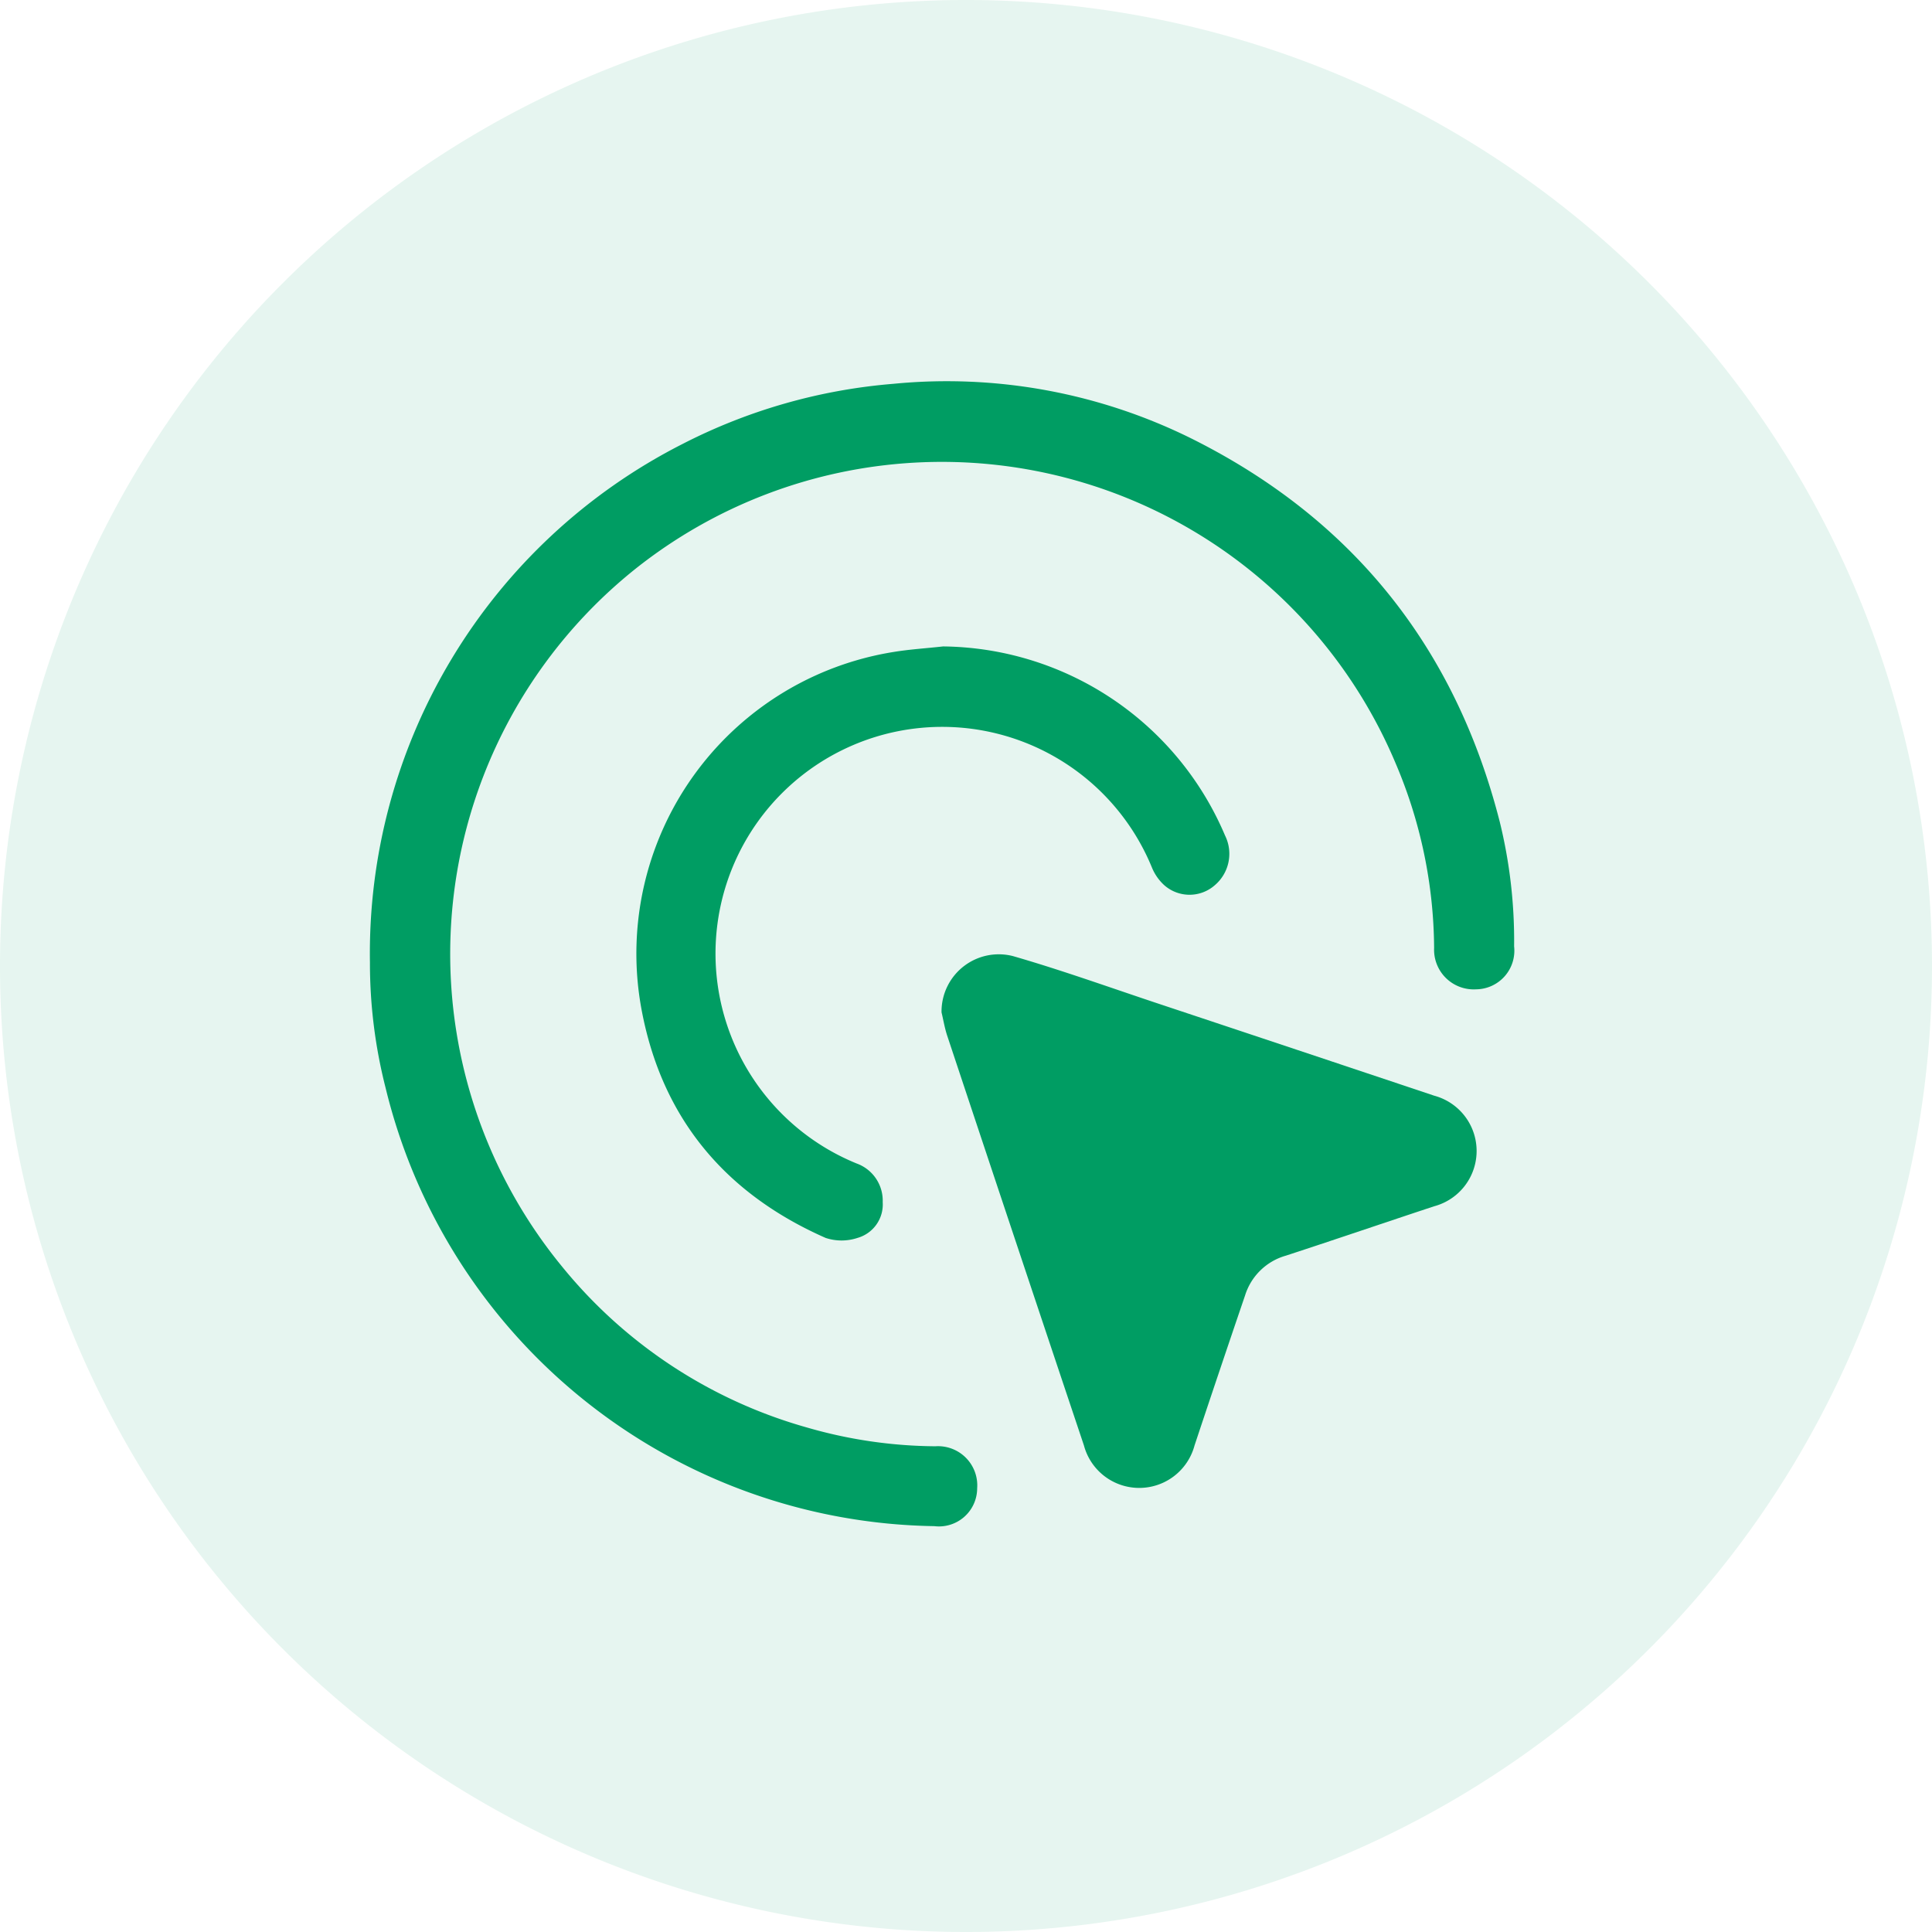
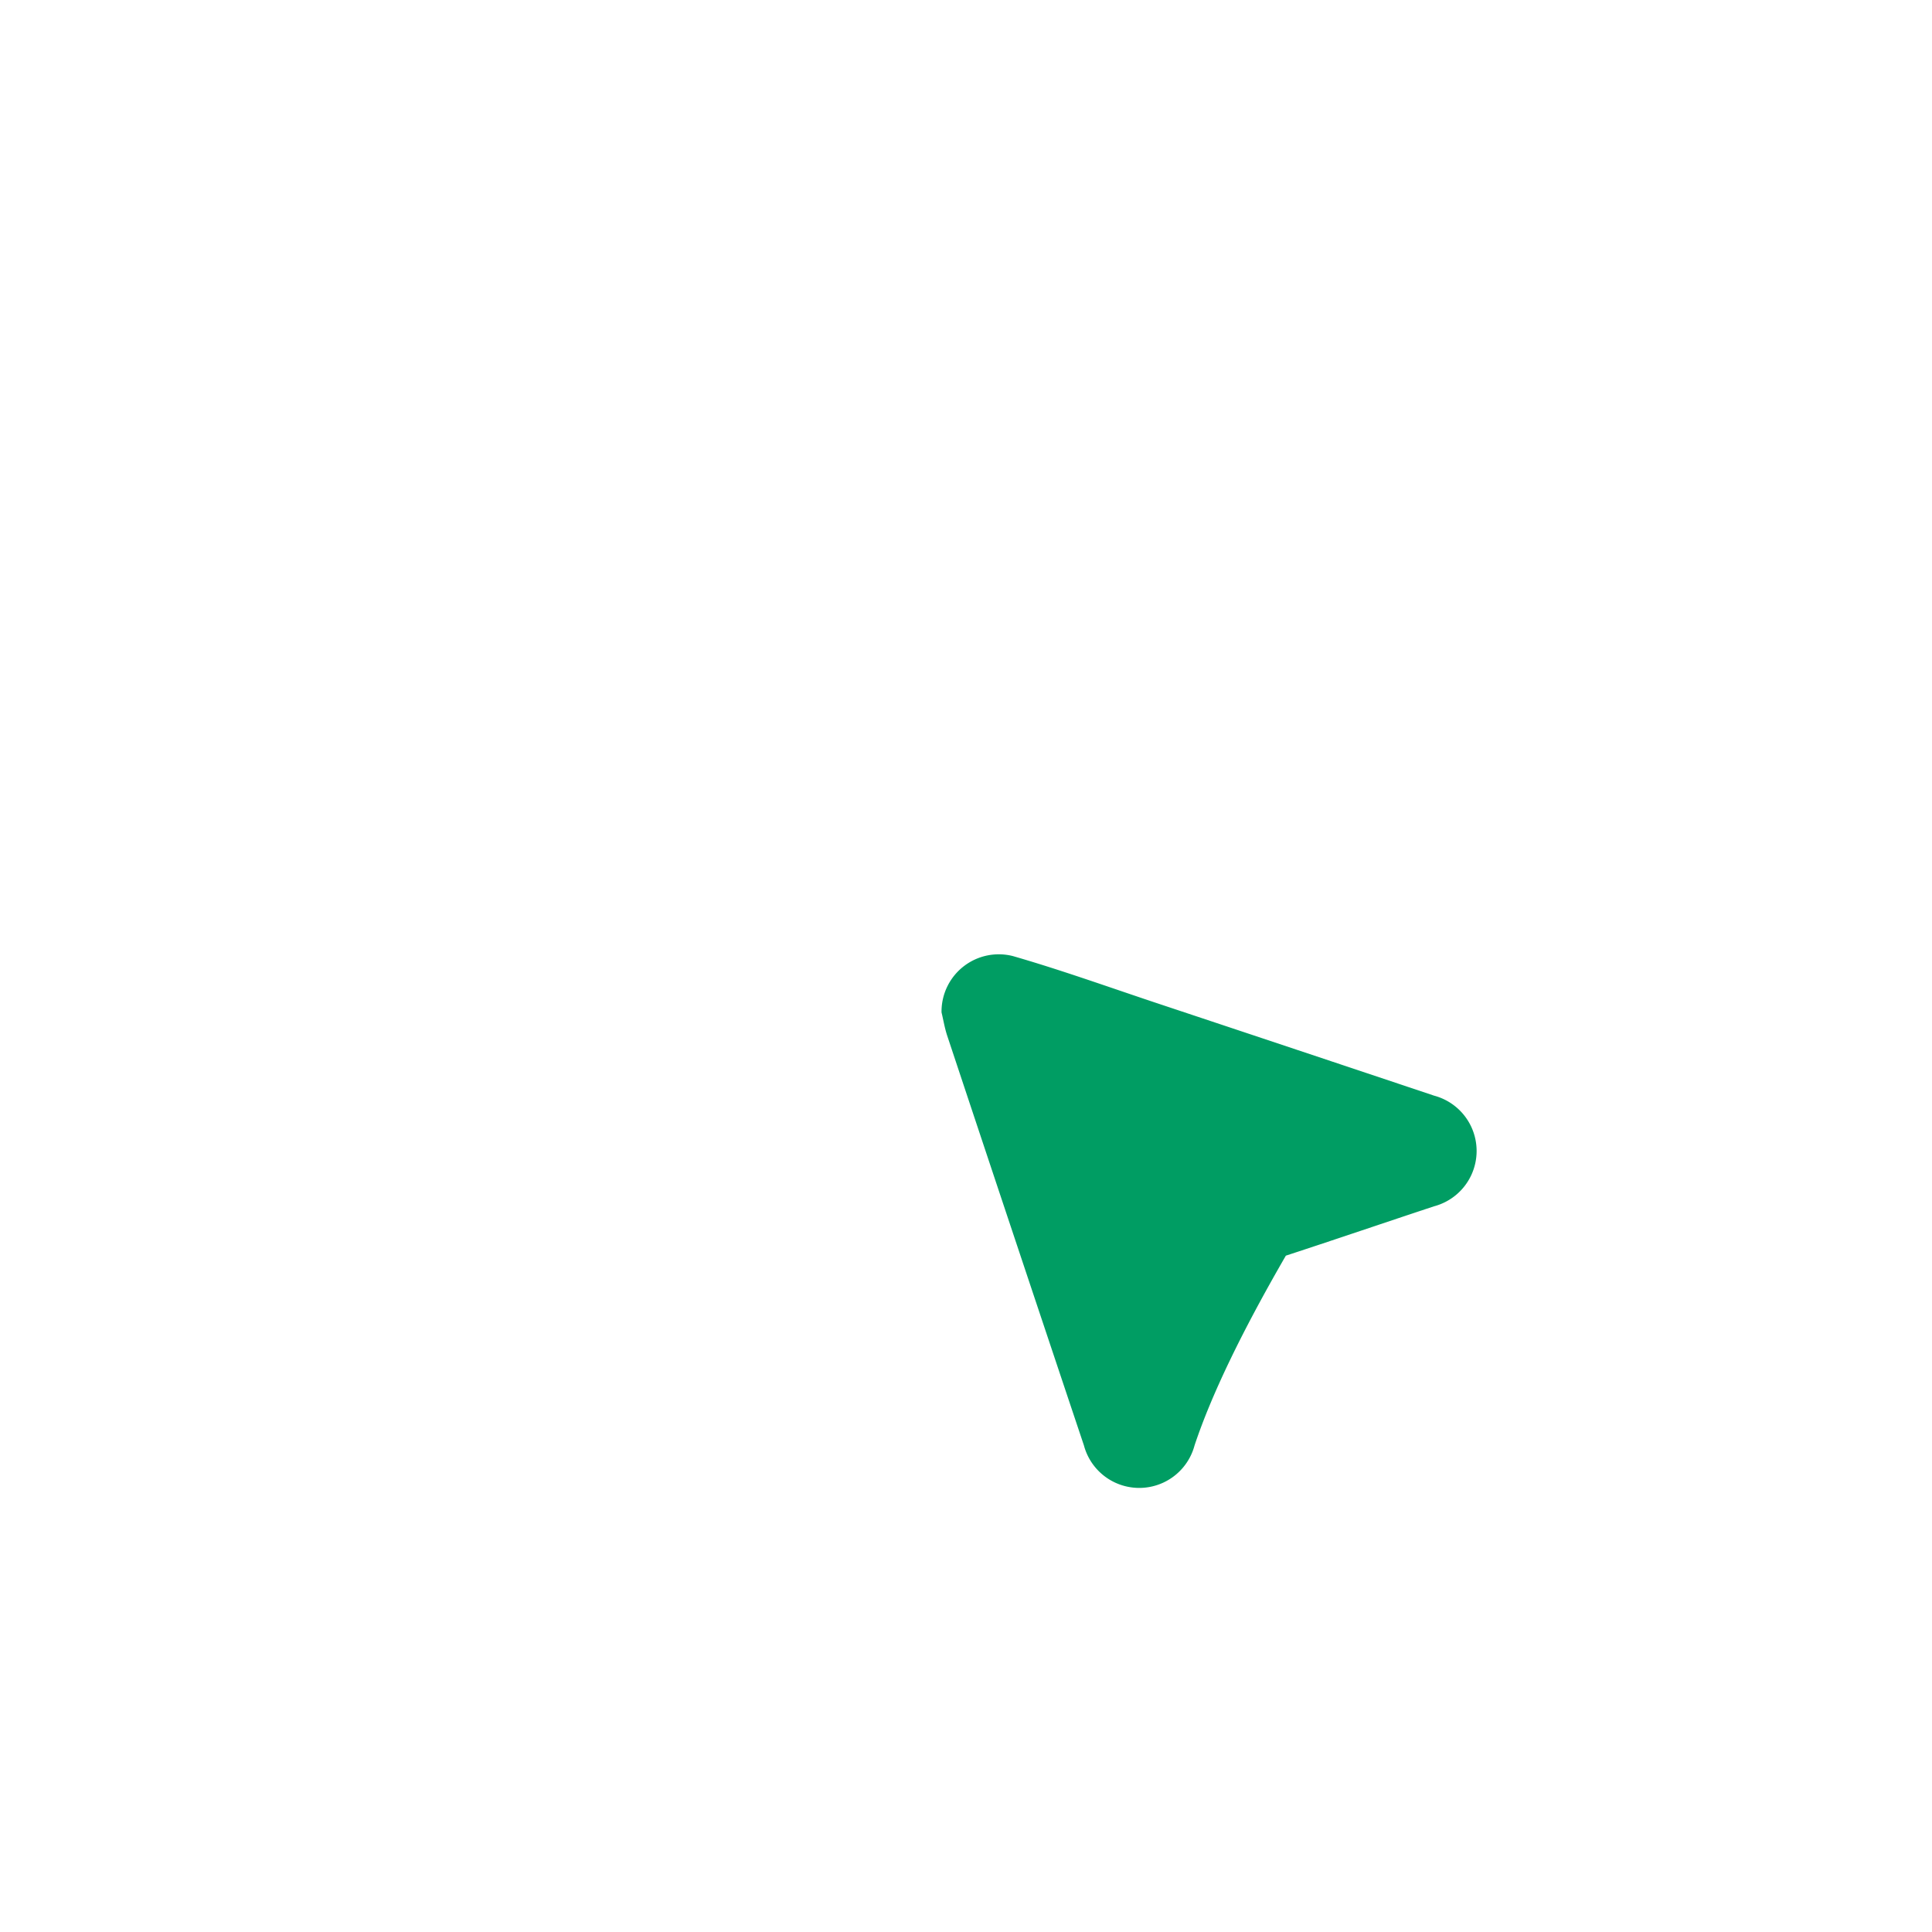
<svg xmlns="http://www.w3.org/2000/svg" viewBox="0 0 135 135">
  <defs>
    <style>.cls-1{opacity:0.1;}.cls-2{fill:#009d63;}</style>
  </defs>
  <g id="Layer_2" data-name="Layer 2">
    <g id="Layer_1-2" data-name="Layer 1">
      <g id="comunidad">
        <g class="cls-1">
-           <path class="cls-2" d="M135,67.5A67.5,67.5,0,1,0,67.5,135,67.5,67.5,0,0,0,135,67.5" />
-         </g>
-         <path class="cls-2" d="M25.85,67.26A39.92,39.92,0,0,1,47.64,31.05a39.16,39.16,0,0,1,14.78-4.23,38.48,38.48,0,0,1,20.91,3.86c11.22,5.62,18.37,14.6,21.47,26.76a34.8,34.8,0,0,1,1,8.69,2.7,2.7,0,0,1-2.66,3,2.77,2.77,0,0,1-2.93-2.89,33.34,33.34,0,0,0-2.68-12.88A34.4,34.4,0,0,0,44.4,39.75a34.44,34.44,0,0,0-5.12,48.76A33.87,33.87,0,0,0,56.36,99.74a33,33,0,0,0,9,1.32A2.74,2.74,0,0,1,68.28,104a2.67,2.67,0,0,1-3,2.64A40.07,40.07,0,0,1,26.94,76a35.24,35.24,0,0,1-1.09-8.7" />
-         <path class="cls-2" d="M65.79,70.66a4,4,0,0,1,5-3.85c3.46,1,6.87,2.23,10.3,3.37q9.56,3.18,19.12,6.38a4,4,0,0,1,0,7.73c-3.45,1.14-6.9,2.32-10.36,3.45A4.18,4.18,0,0,0,87,90.52Q85.22,95.74,83.47,101a4,4,0,0,1-7.73,0q-4.8-14.33-9.56-28.65c-.17-.52-.26-1.07-.39-1.61" />
-         <path class="cls-2" d="M65.9,45.17A21.64,21.64,0,0,1,85.6,58.38a2.88,2.88,0,0,1-.72,3.48,2.67,2.67,0,0,1-3.52,0,3.42,3.42,0,0,1-.86-1.22A15.84,15.84,0,1,0,59.86,81.3,2.76,2.76,0,0,1,61.68,84a2.43,2.43,0,0,1-1.76,2.5,3.54,3.54,0,0,1-2.23,0c-7.17-3.16-11.6-8.58-12.93-16.34A21.35,21.35,0,0,1,62.42,45.56c1.15-.19,2.32-.26,3.48-.39" />
+           </g>
+         <path class="cls-2" d="M65.79,70.66a4,4,0,0,1,5-3.85c3.46,1,6.87,2.23,10.3,3.37q9.56,3.18,19.12,6.38a4,4,0,0,1,0,7.73c-3.45,1.14-6.9,2.32-10.36,3.45Q85.22,95.74,83.47,101a4,4,0,0,1-7.73,0q-4.8-14.33-9.56-28.65c-.17-.52-.26-1.07-.39-1.61" />
      </g>
    </g>
  </g>
</svg>